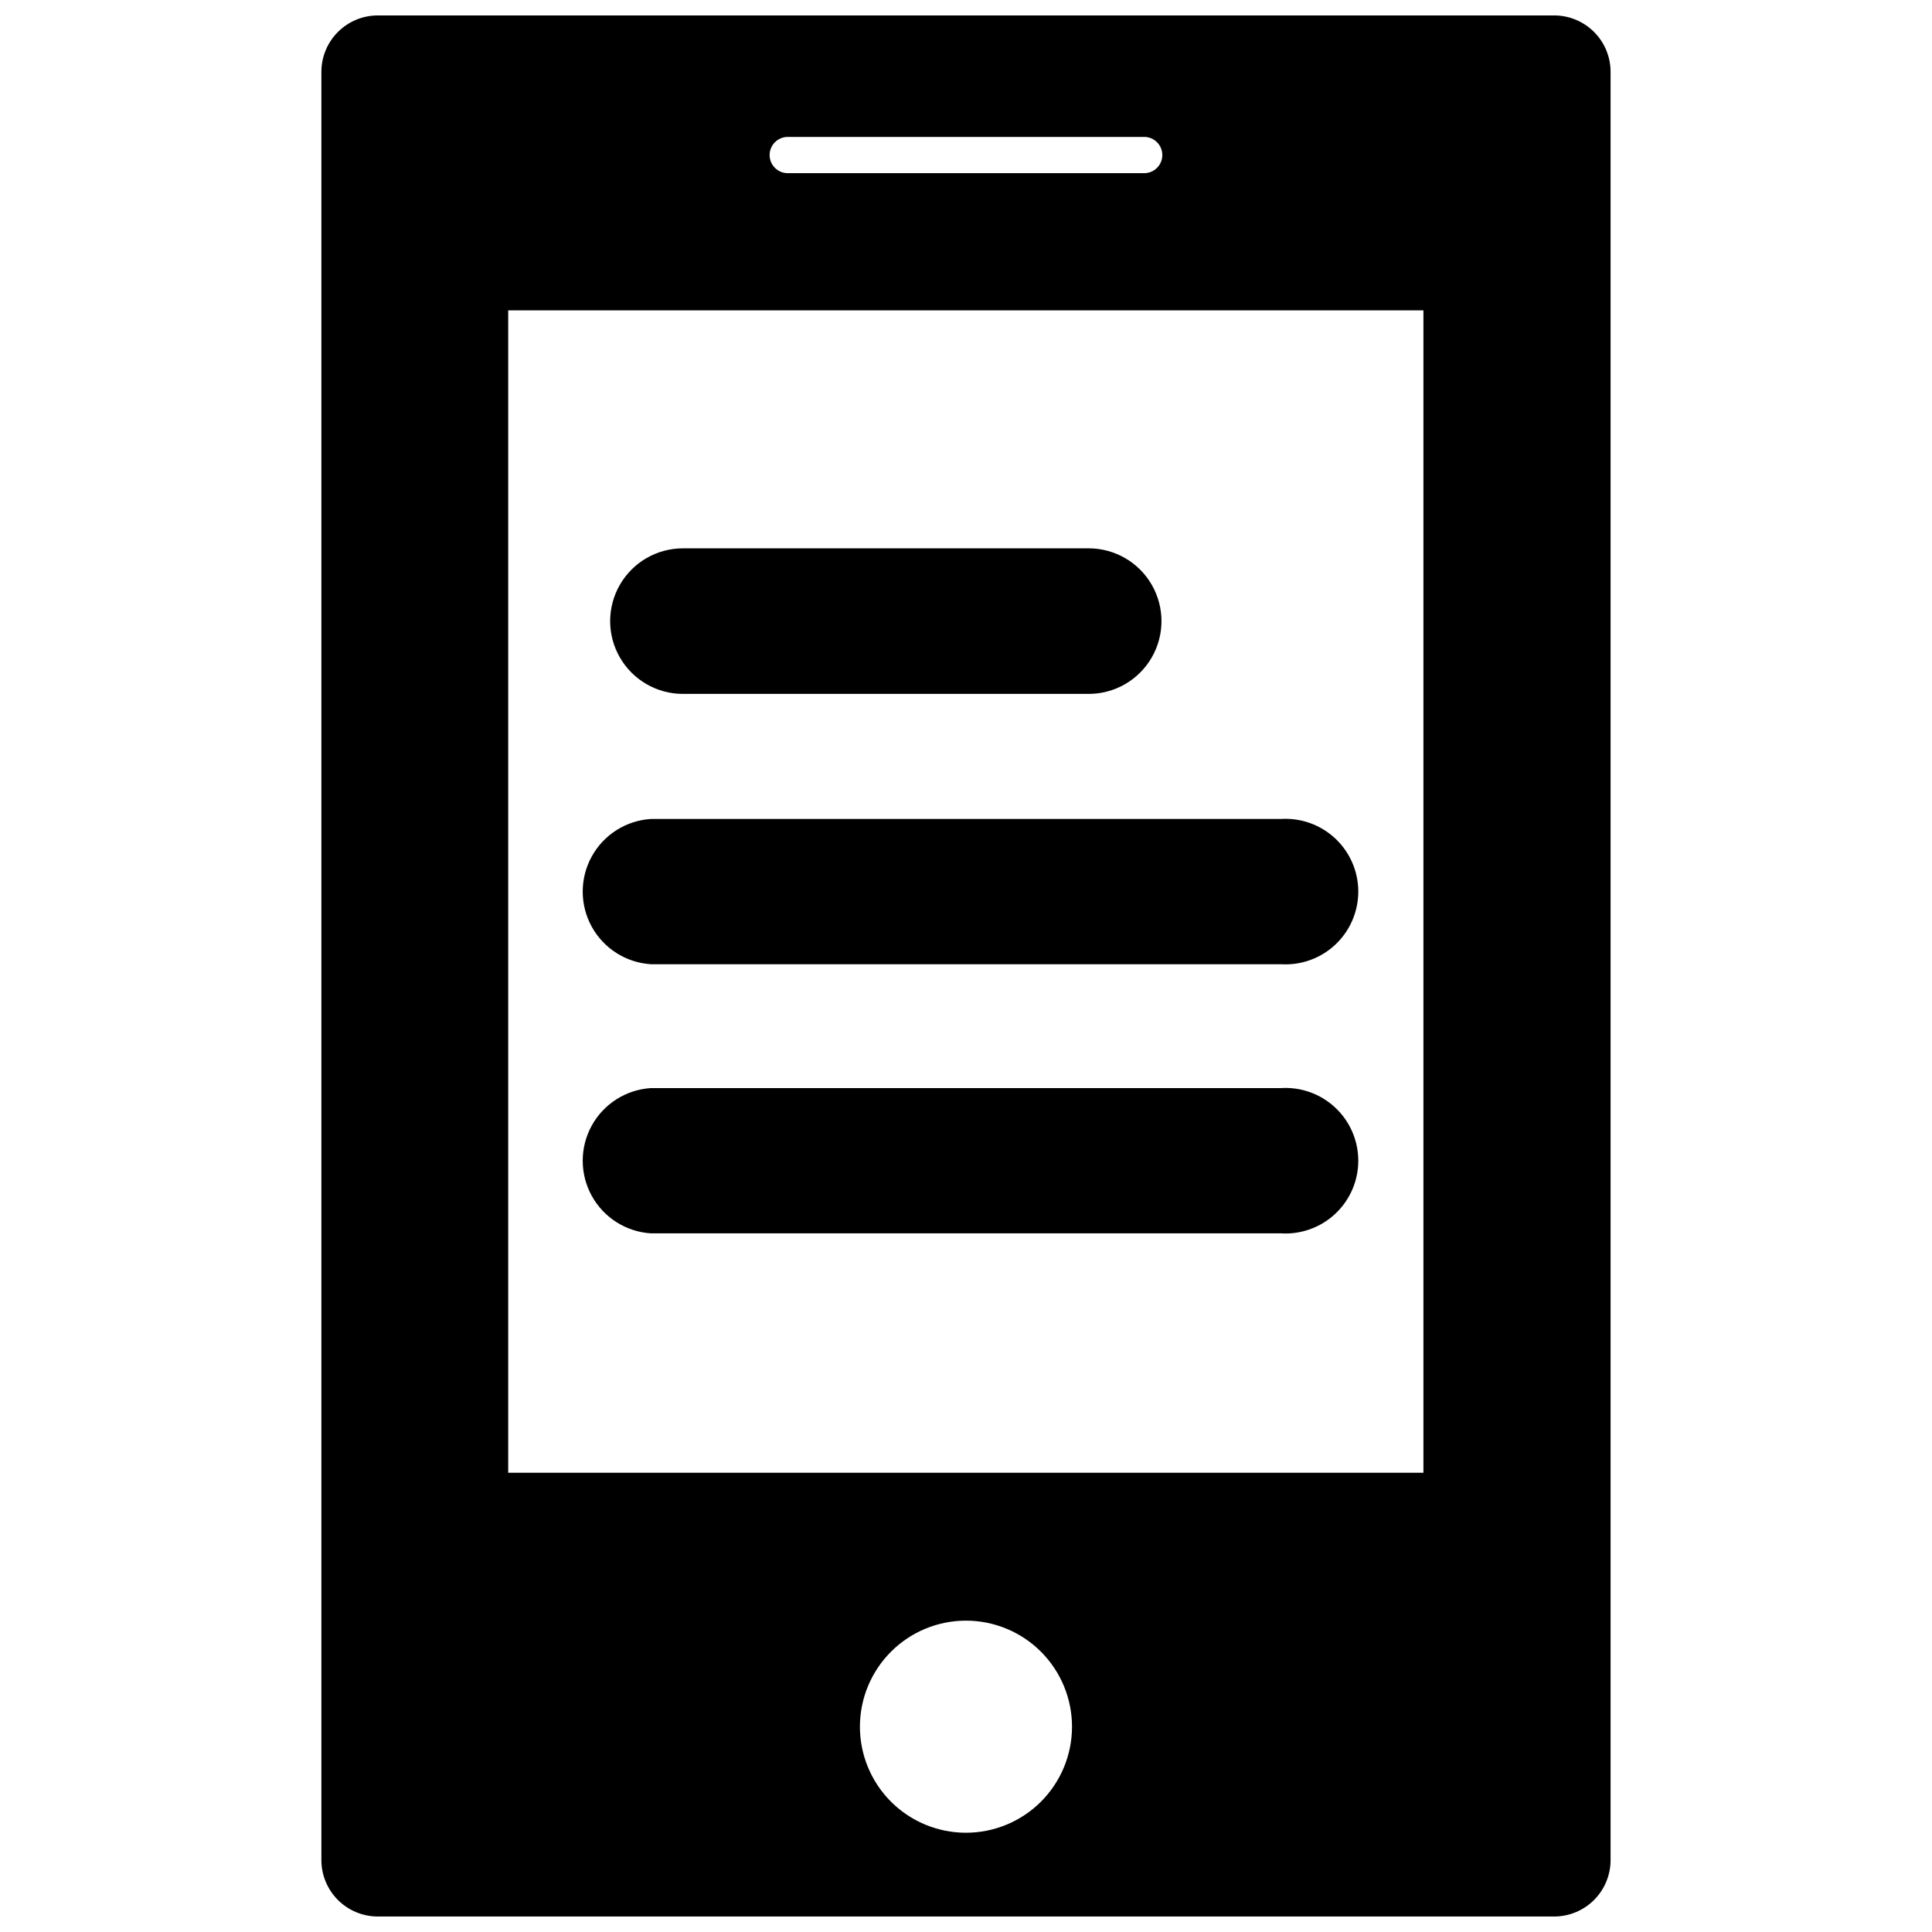
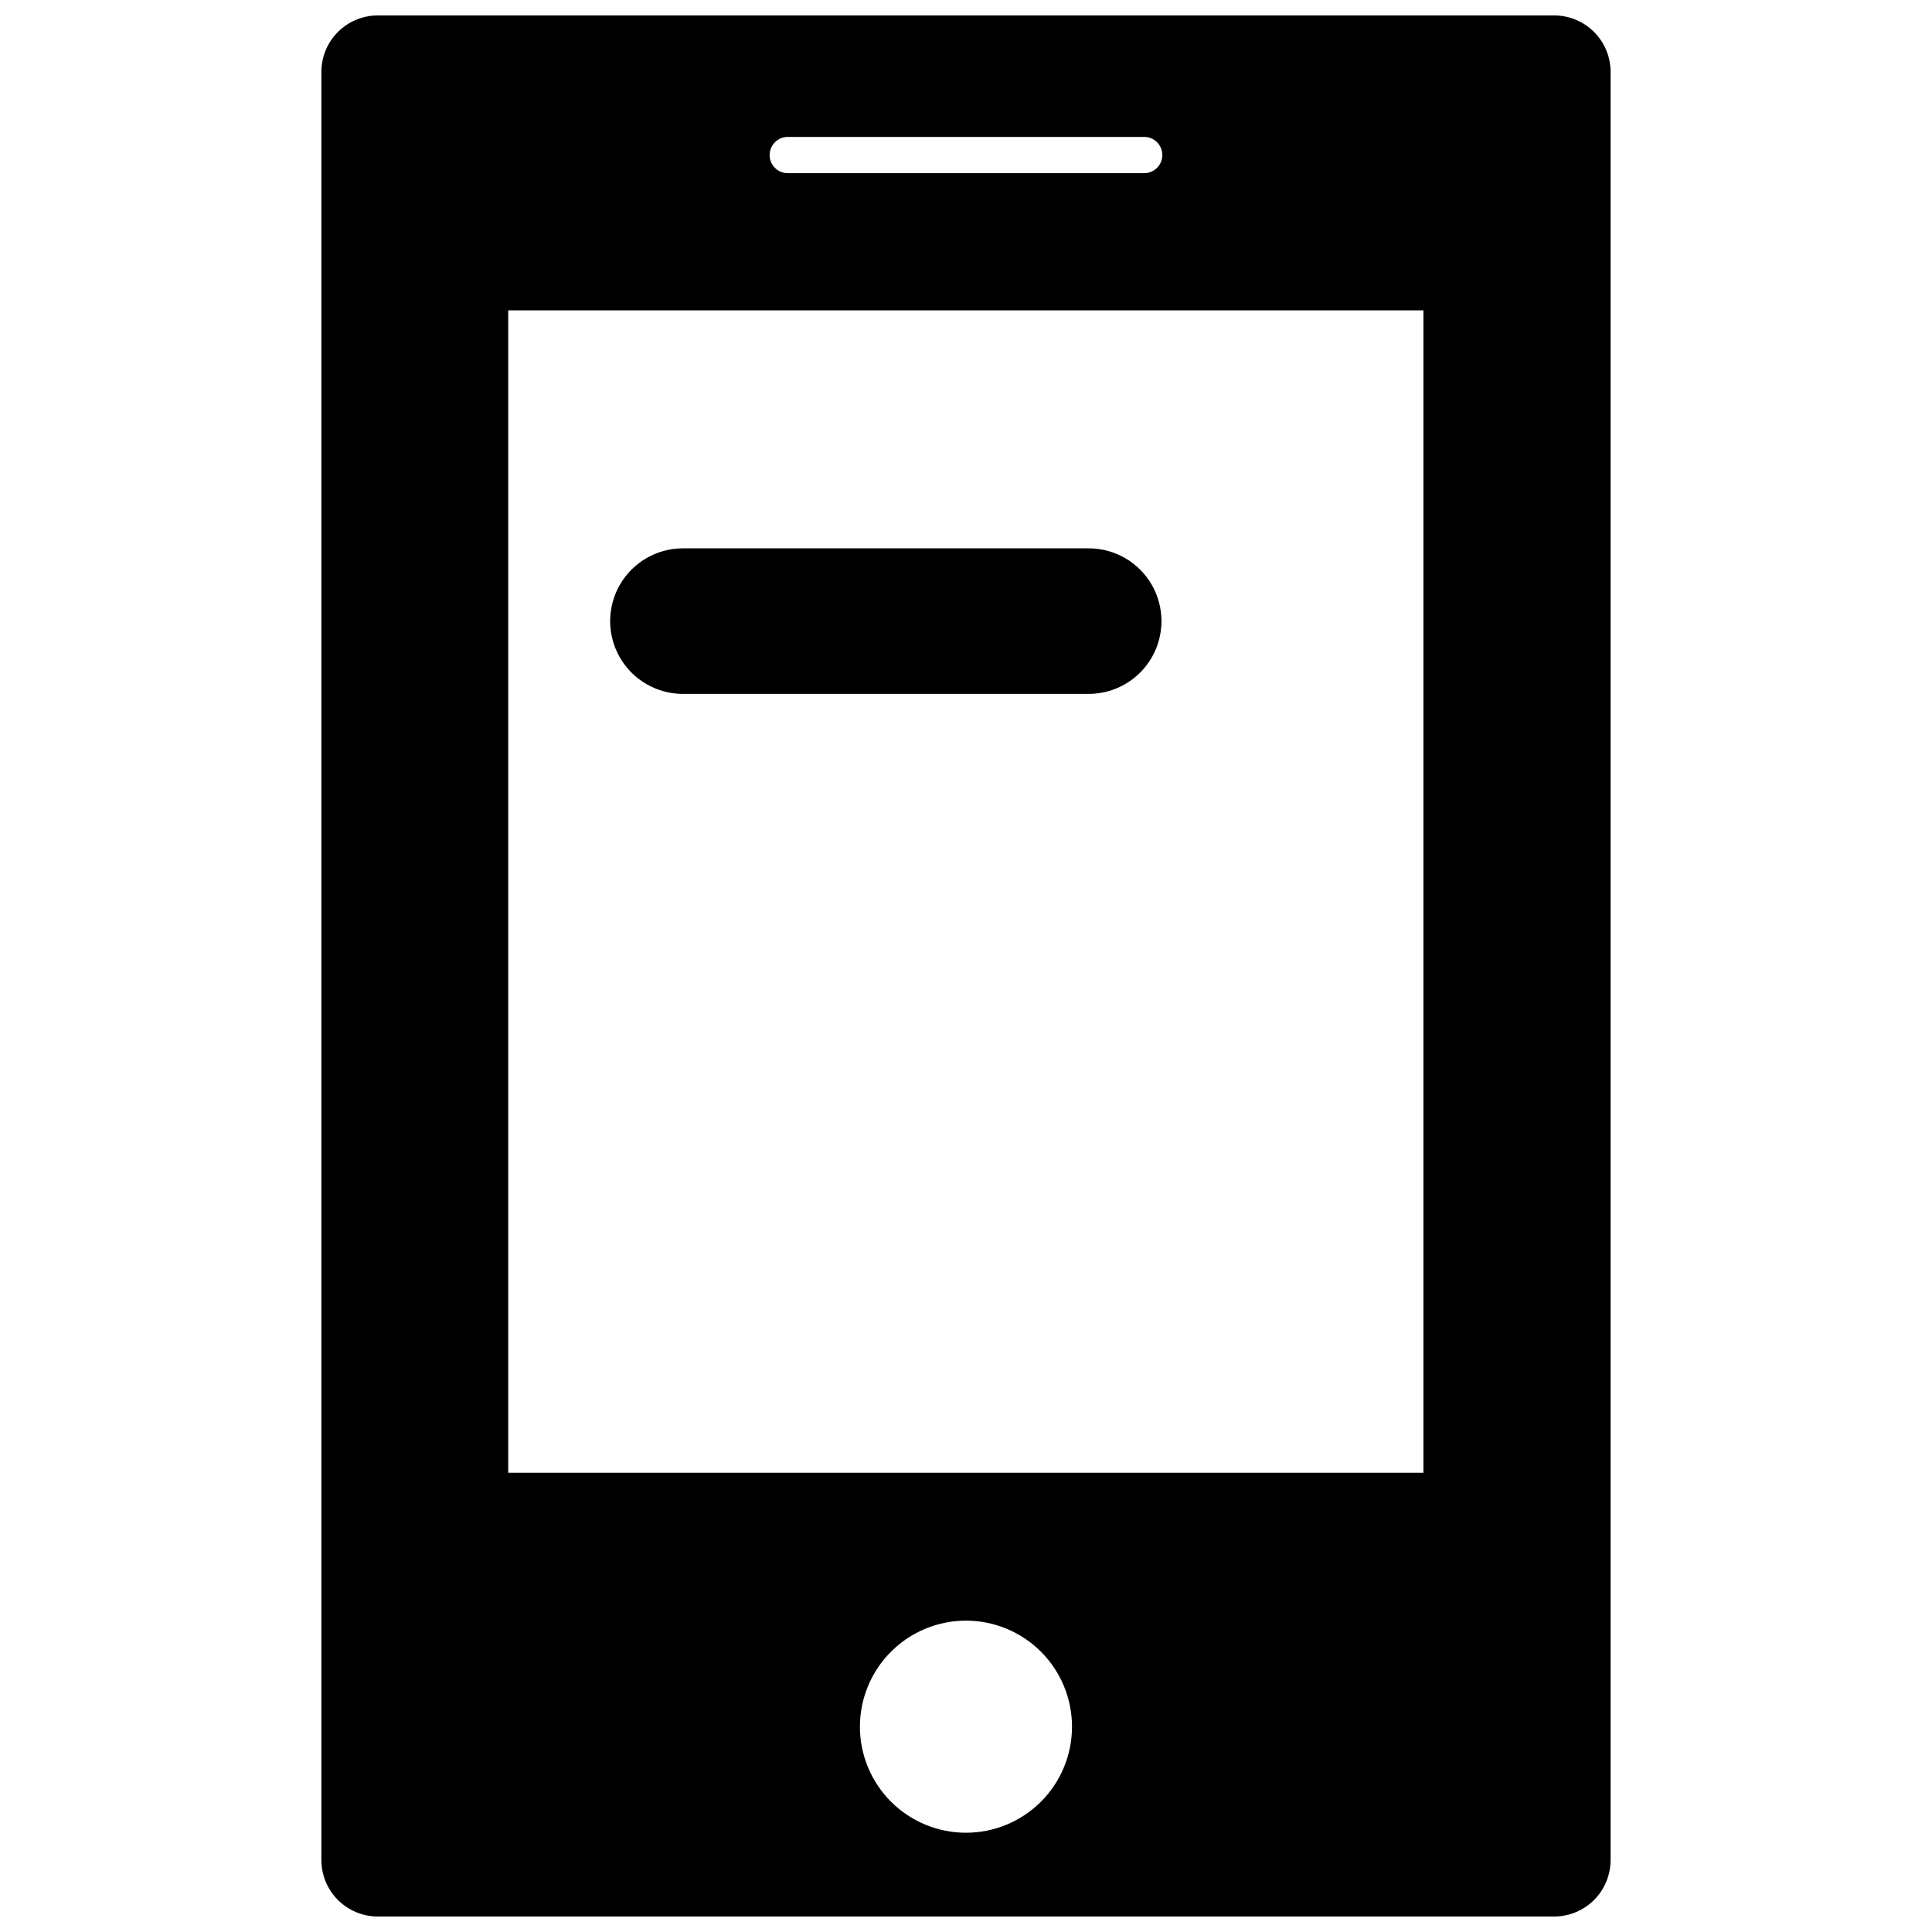
<svg xmlns="http://www.w3.org/2000/svg" width="800px" height="800px" version="1.1" viewBox="144 144 512 512">
  <defs>
    <clipPath id="a">
      <path d="m229 148.09h342v503.81h-342z" />
    </clipPath>
  </defs>
  <g clip-path="url(#a)">
    <path d="m555.94 148.09h-311.89c-3.953 0.02-7.738 1.605-10.527 4.41-2.785 2.801-4.352 6.594-4.352 10.547v473.89c0 3.953 1.566 7.746 4.352 10.551 2.789 2.801 6.574 4.387 10.527 4.406h311.89c3.953-0.02 7.738-1.605 10.527-4.406 2.789-2.805 4.352-6.598 4.352-10.551v-473.89c0-3.953-1.562-7.746-4.352-10.547-2.789-2.805-6.574-4.391-10.527-4.41zm-203.18 32.195h94.465c2.652 0 4.801 2.152 4.801 4.805s-2.148 4.801-4.801 4.801h-94.465c-2.652 0-4.801-2.148-4.801-4.801s2.148-4.805 4.801-4.805zm47.23 449.41h0.004c-7.461 0-14.613-2.965-19.883-8.238-5.269-5.277-8.23-12.434-8.223-19.891 0.008-7.457 2.981-14.605 8.262-19.871 5.281-5.269 12.438-8.219 19.895-8.207 7.457 0.016 14.605 2.992 19.867 8.281 5.262 5.285 8.203 12.445 8.184 19.902-0.02 7.441-2.992 14.566-8.258 19.82-5.269 5.254-12.406 8.203-19.844 8.203zm121.23-95.406h-242.54v-308.04h242.54z" />
  </g>
  <path d="m324.98 327.89h107.54c6.887 0 13.254-3.676 16.699-9.645 3.445-5.965 3.445-13.316 0-19.285-3.445-5.969-9.812-9.645-16.699-9.645h-107.54c-6.891 0-13.254 3.676-16.699 9.645-3.445 5.969-3.445 13.32 0 19.285 3.445 5.969 9.809 9.645 16.699 9.645z" />
-   <path d="m316.48 399.53h166.96c5.32 0.34 10.539-1.535 14.426-5.184 3.887-3.644 6.094-8.734 6.094-14.066 0-5.328-2.207-10.418-6.094-14.066-3.887-3.644-9.105-5.519-14.426-5.18h-166.96c-6.586 0.422-12.496 4.18-15.672 9.961-3.176 5.785-3.176 12.789 0 18.57 3.176 5.785 9.086 9.543 15.672 9.965z" />
-   <path d="m316.48 470.85h166.96c5.32 0.34 10.539-1.535 14.426-5.184 3.887-3.644 6.094-8.734 6.094-14.062 0-5.332-2.207-10.422-6.094-14.066-3.887-3.648-9.105-5.523-14.426-5.184h-166.96c-6.586 0.422-12.496 4.18-15.672 9.961-3.176 5.785-3.176 12.789 0 18.574 3.176 5.781 9.086 9.539 15.672 9.961z" />
</svg>